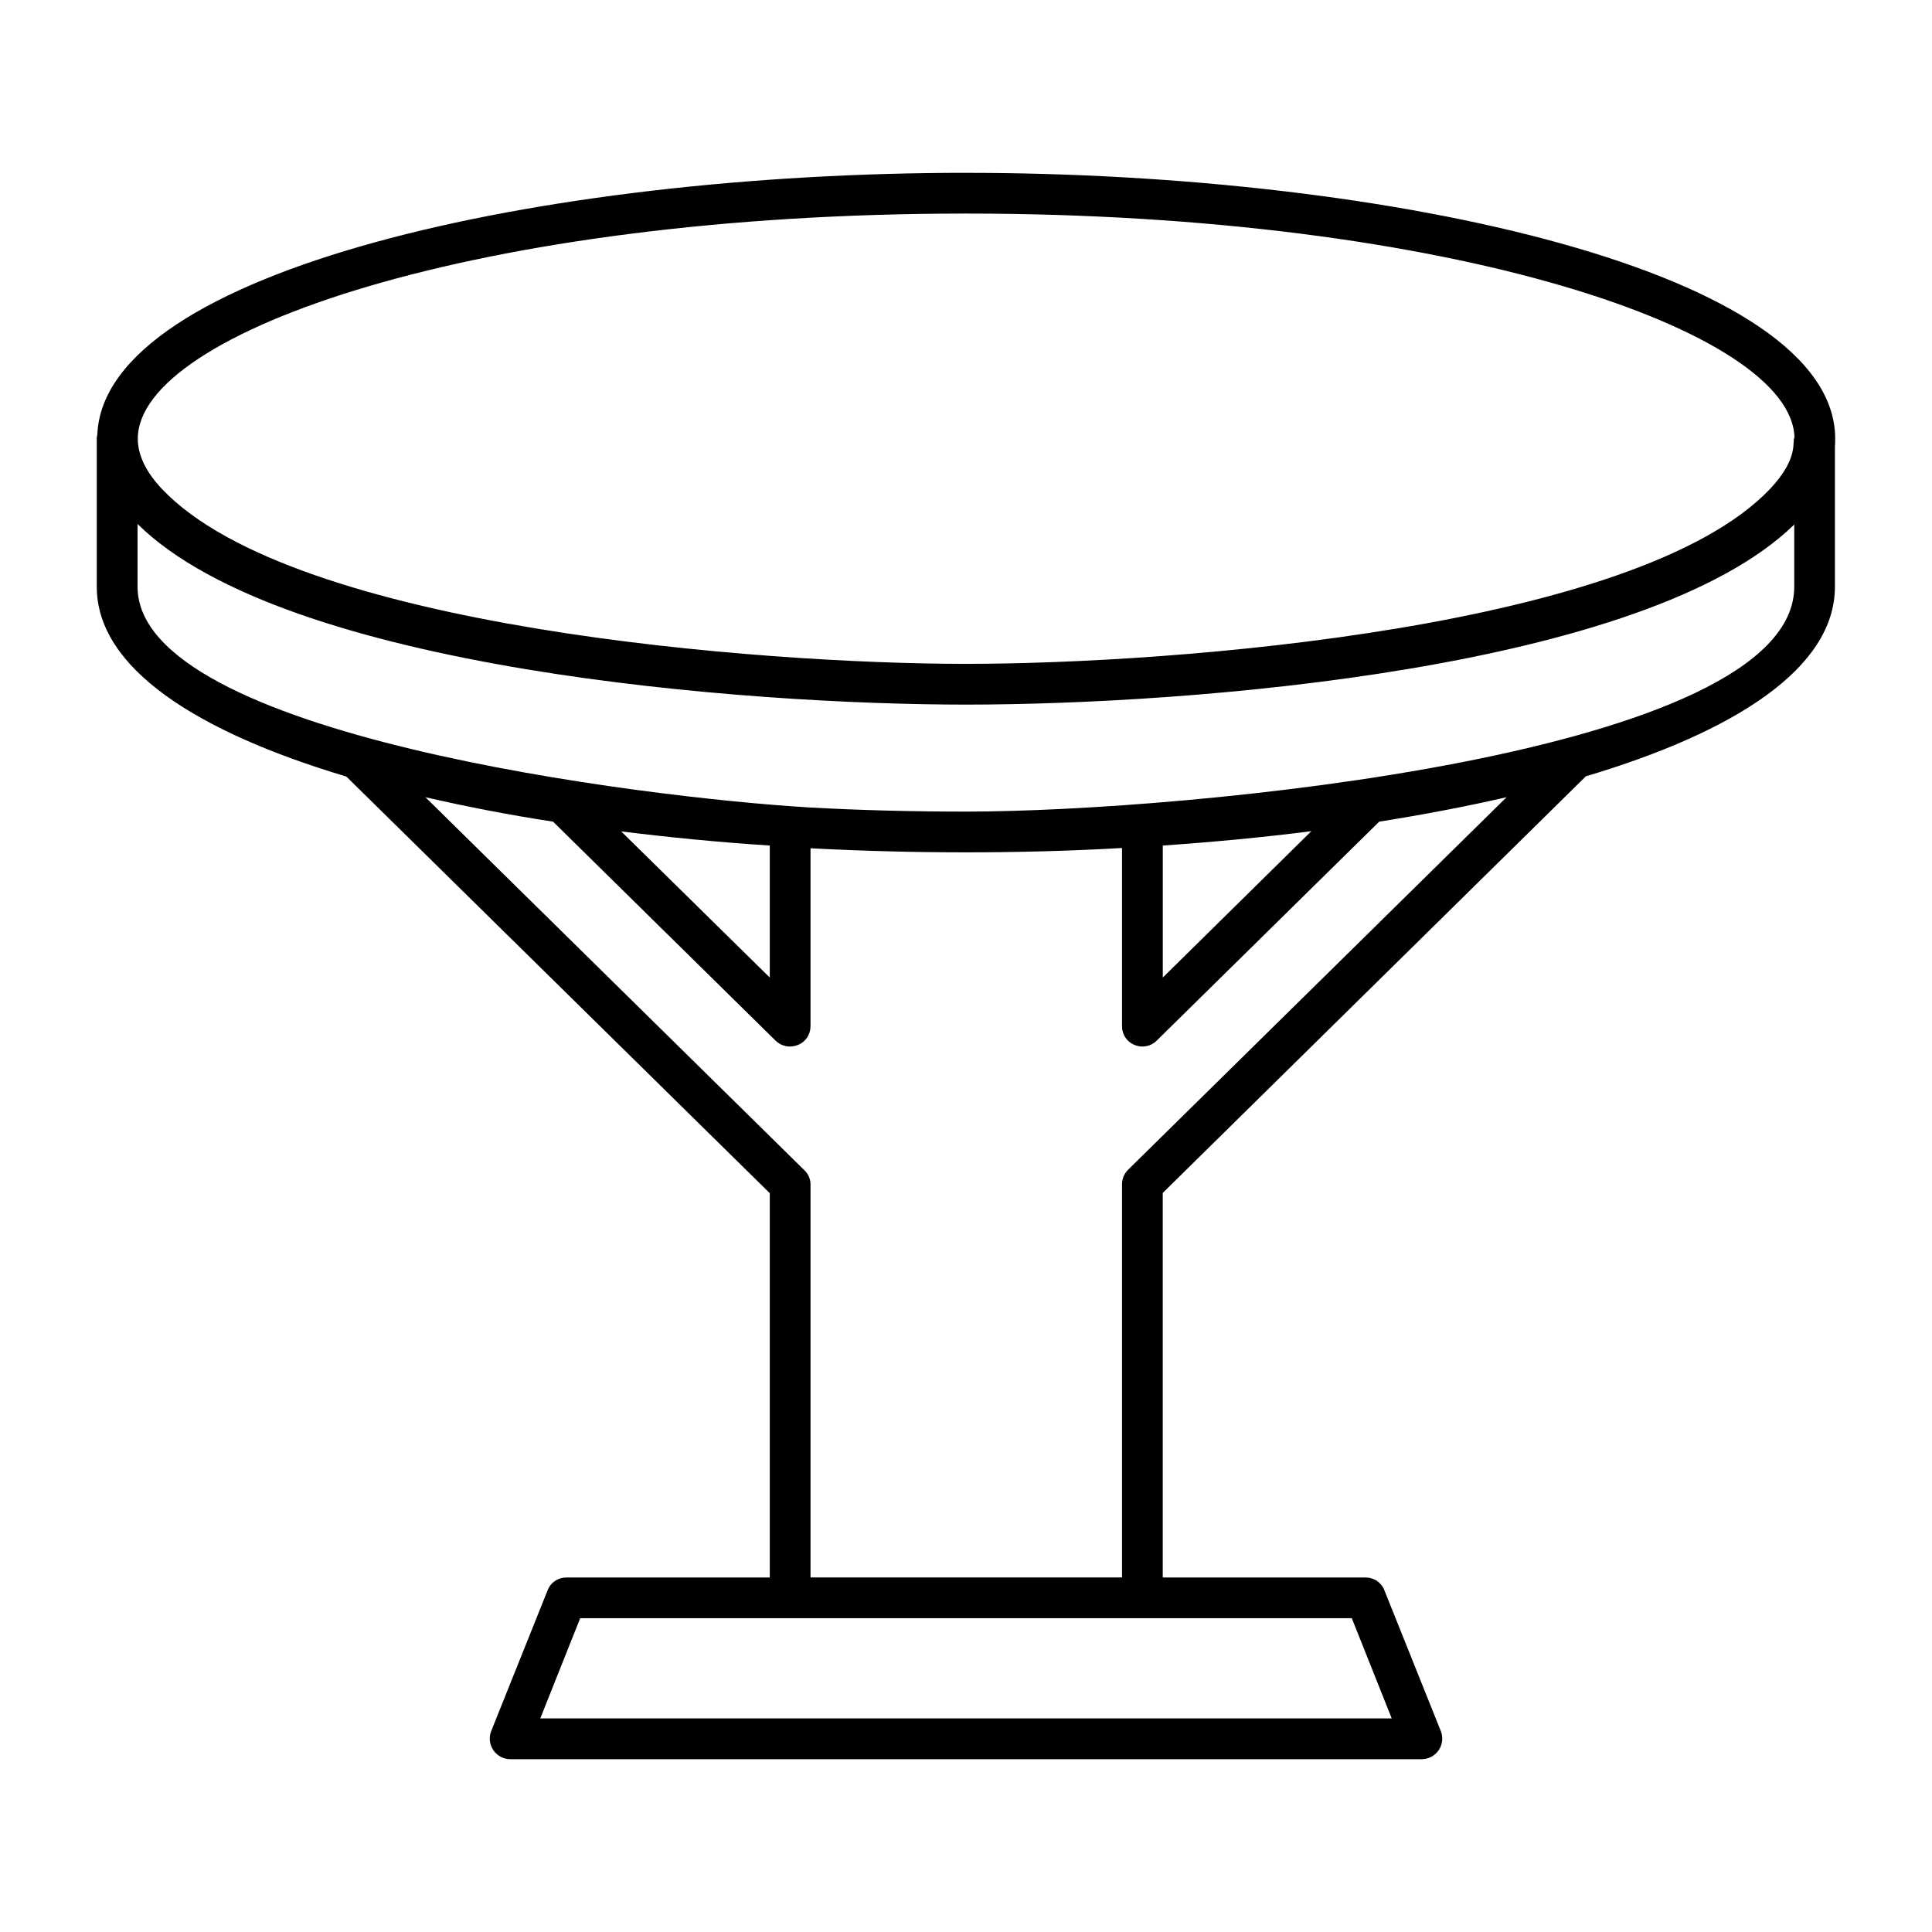
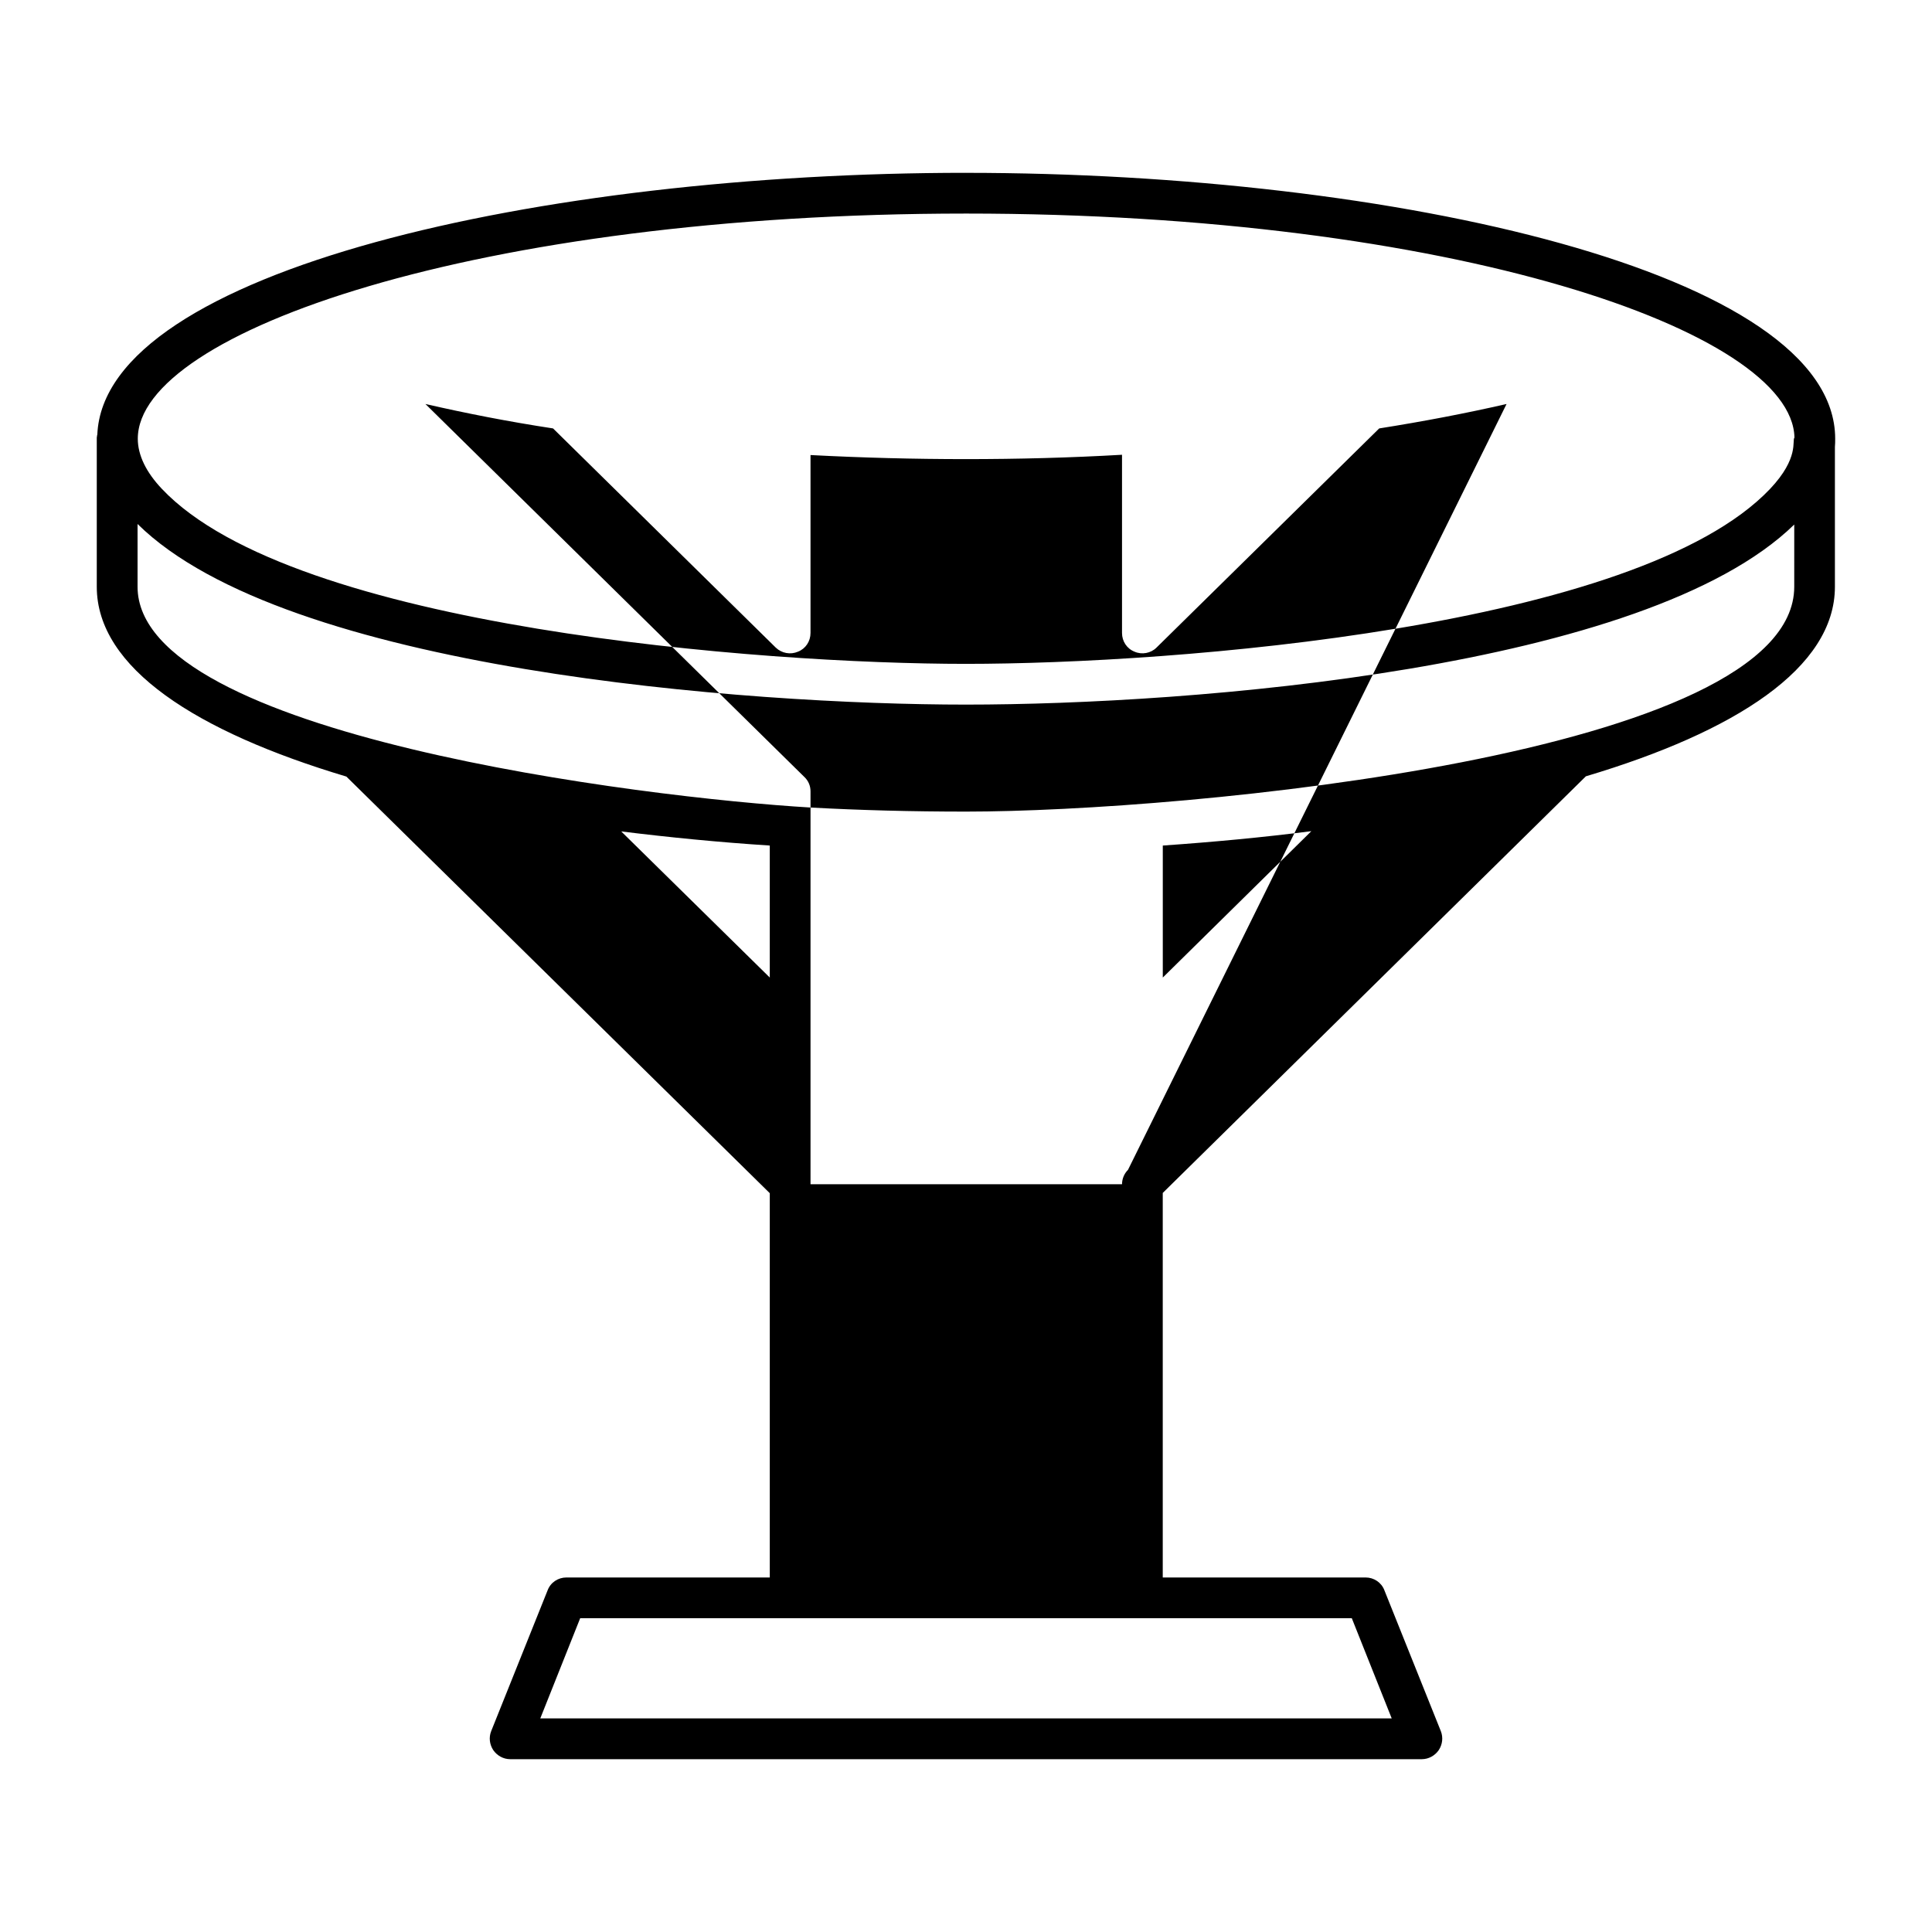
<svg xmlns="http://www.w3.org/2000/svg" fill="#000000" width="800px" height="800px" version="1.1" viewBox="144 144 512 512">
-   <path d="m399.96 189.8c-112.28 0-228.37 25.91-230.17 69.383-0.07 0.145-0.07 0.215-0.07 0.359-0.074 0.215-0.074 0.434-0.074 0.719v39.227c0 21.52 26.414 38.434 66.145 50.309l112.21 110.41v101.84h-53.906c-2.16 0-4.176 1.297-4.965 3.383l-14.969 37.355c-0.648 1.656-0.434 3.527 0.574 5.039 1.008 1.441 2.664 2.375 4.461 2.375h241.61c1.801 0 3.453-0.938 4.461-2.375 1.008-1.512 1.223-3.383 0.574-5.039l-14.969-37.355c-0.793-2.086-2.805-3.383-4.965-3.383l-53.766 0.004v-101.91l112.13-110.41c39.586-11.805 66-28.719 66-50.238v-37.066c0.07-0.719 0.07-1.438 0.07-2.16 0-44.117-117.17-70.461-230.39-70.461zm0 10.797c128.98 0 219.01 31.238 219.59 59.379-0.719 0.719 1.371 5.305-6.477 13.602-34.996 36.852-157.87 46.352-213.11 46.352-53.781 0-178.1-9.414-213.04-46.352-4.172-4.391-6.406-8.926-6.406-13.316 0-28.211 90.113-59.664 219.45-59.664zm112.86 398.8h-225.64l10.578-26.559h204.48zm-69.887-145.38c-1.008 1.008-1.582 2.375-1.582 3.816v104.21h-82.555v-104.14c0-1.438-0.574-2.805-1.656-3.812l-100.4-98.82c10.652 2.445 22.023 4.68 33.828 6.477l59.016 58.082c1.582 1.512 3.887 1.945 5.902 1.078 2.016-0.793 3.309-2.734 3.309-4.965v-47.141c13.676 0.719 27.492 1.078 41.168 1.078 13.746 0 27.637-0.359 41.383-1.152v47.215c0 2.231 1.297 4.176 3.312 4.965 1.941 0.863 4.316 0.434 5.828-1.078l59.016-58.082c11.805-1.871 23.102-4.031 33.754-6.477zm-134.3-89.68c12.812 1.582 25.98 2.879 39.367 3.742v34.98zm143.52 3.742c13.387-0.938 26.559-2.16 39.367-3.812l-39.367 38.793zm167.34-68.59c0 44.605-161.95 59.594-219.52 59.594-14.25 0-27.996-0.359-41.168-1.078-44.027-2.594-178.35-19.168-178.35-58.516v-16.625c39.238 38.734 161.69 47.863 219.52 47.863 59.703 0 180.21-9.363 219.52-47.719z" />
+   <path d="m399.96 189.8c-112.28 0-228.37 25.91-230.17 69.383-0.07 0.145-0.07 0.215-0.07 0.359-0.074 0.215-0.074 0.434-0.074 0.719v39.227c0 21.52 26.414 38.434 66.145 50.309l112.21 110.41v101.84h-53.906c-2.16 0-4.176 1.297-4.965 3.383l-14.969 37.355c-0.648 1.656-0.434 3.527 0.574 5.039 1.008 1.441 2.664 2.375 4.461 2.375h241.61c1.801 0 3.453-0.938 4.461-2.375 1.008-1.512 1.223-3.383 0.574-5.039l-14.969-37.355c-0.793-2.086-2.805-3.383-4.965-3.383l-53.766 0.004v-101.91l112.13-110.41c39.586-11.805 66-28.719 66-50.238v-37.066c0.07-0.719 0.07-1.438 0.07-2.16 0-44.117-117.17-70.461-230.39-70.461zm0 10.797c128.98 0 219.01 31.238 219.59 59.379-0.719 0.719 1.371 5.305-6.477 13.602-34.996 36.852-157.87 46.352-213.11 46.352-53.781 0-178.1-9.414-213.04-46.352-4.172-4.391-6.406-8.926-6.406-13.316 0-28.211 90.113-59.664 219.45-59.664zm112.86 398.8h-225.64l10.578-26.559h204.48zm-69.887-145.38c-1.008 1.008-1.582 2.375-1.582 3.816h-82.555v-104.14c0-1.438-0.574-2.805-1.656-3.812l-100.4-98.82c10.652 2.445 22.023 4.68 33.828 6.477l59.016 58.082c1.582 1.512 3.887 1.945 5.902 1.078 2.016-0.793 3.309-2.734 3.309-4.965v-47.141c13.676 0.719 27.492 1.078 41.168 1.078 13.746 0 27.637-0.359 41.383-1.152v47.215c0 2.231 1.297 4.176 3.312 4.965 1.941 0.863 4.316 0.434 5.828-1.078l59.016-58.082c11.805-1.871 23.102-4.031 33.754-6.477zm-134.3-89.68c12.812 1.582 25.98 2.879 39.367 3.742v34.98zm143.52 3.742c13.387-0.938 26.559-2.16 39.367-3.812l-39.367 38.793zm167.34-68.59c0 44.605-161.95 59.594-219.52 59.594-14.25 0-27.996-0.359-41.168-1.078-44.027-2.594-178.35-19.168-178.35-58.516v-16.625c39.238 38.734 161.69 47.863 219.52 47.863 59.703 0 180.21-9.363 219.52-47.719z" />
</svg>